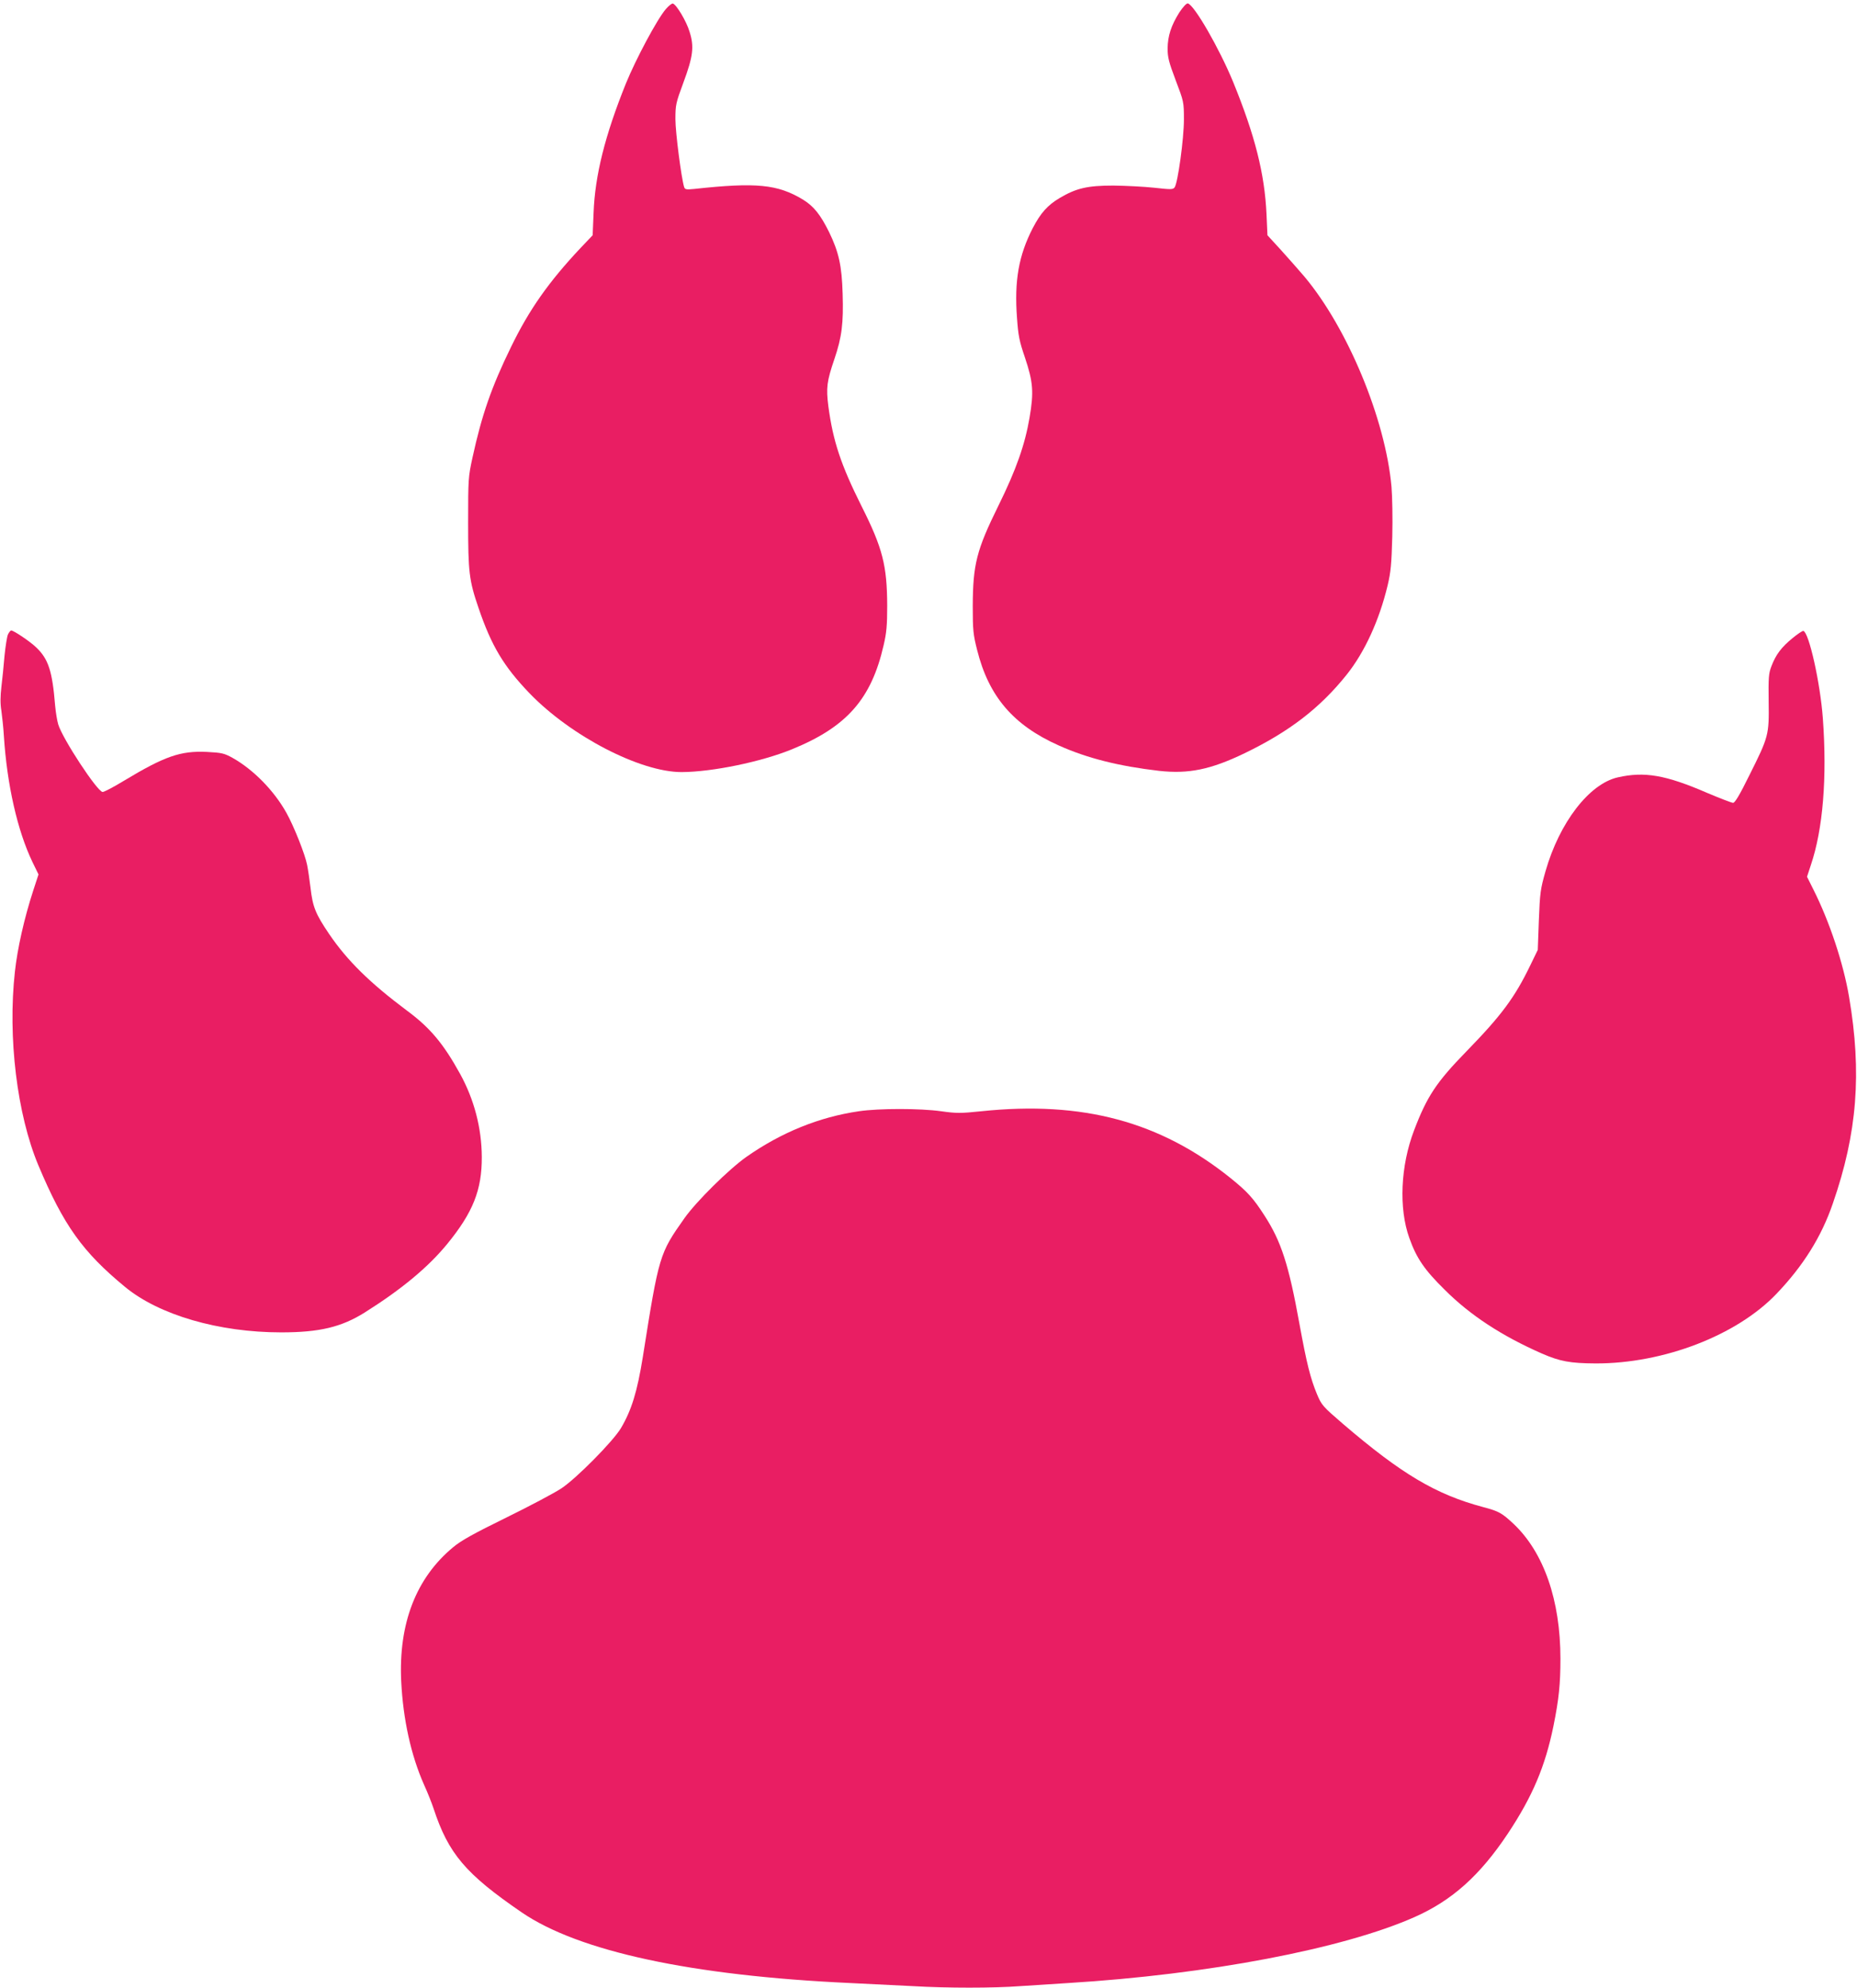
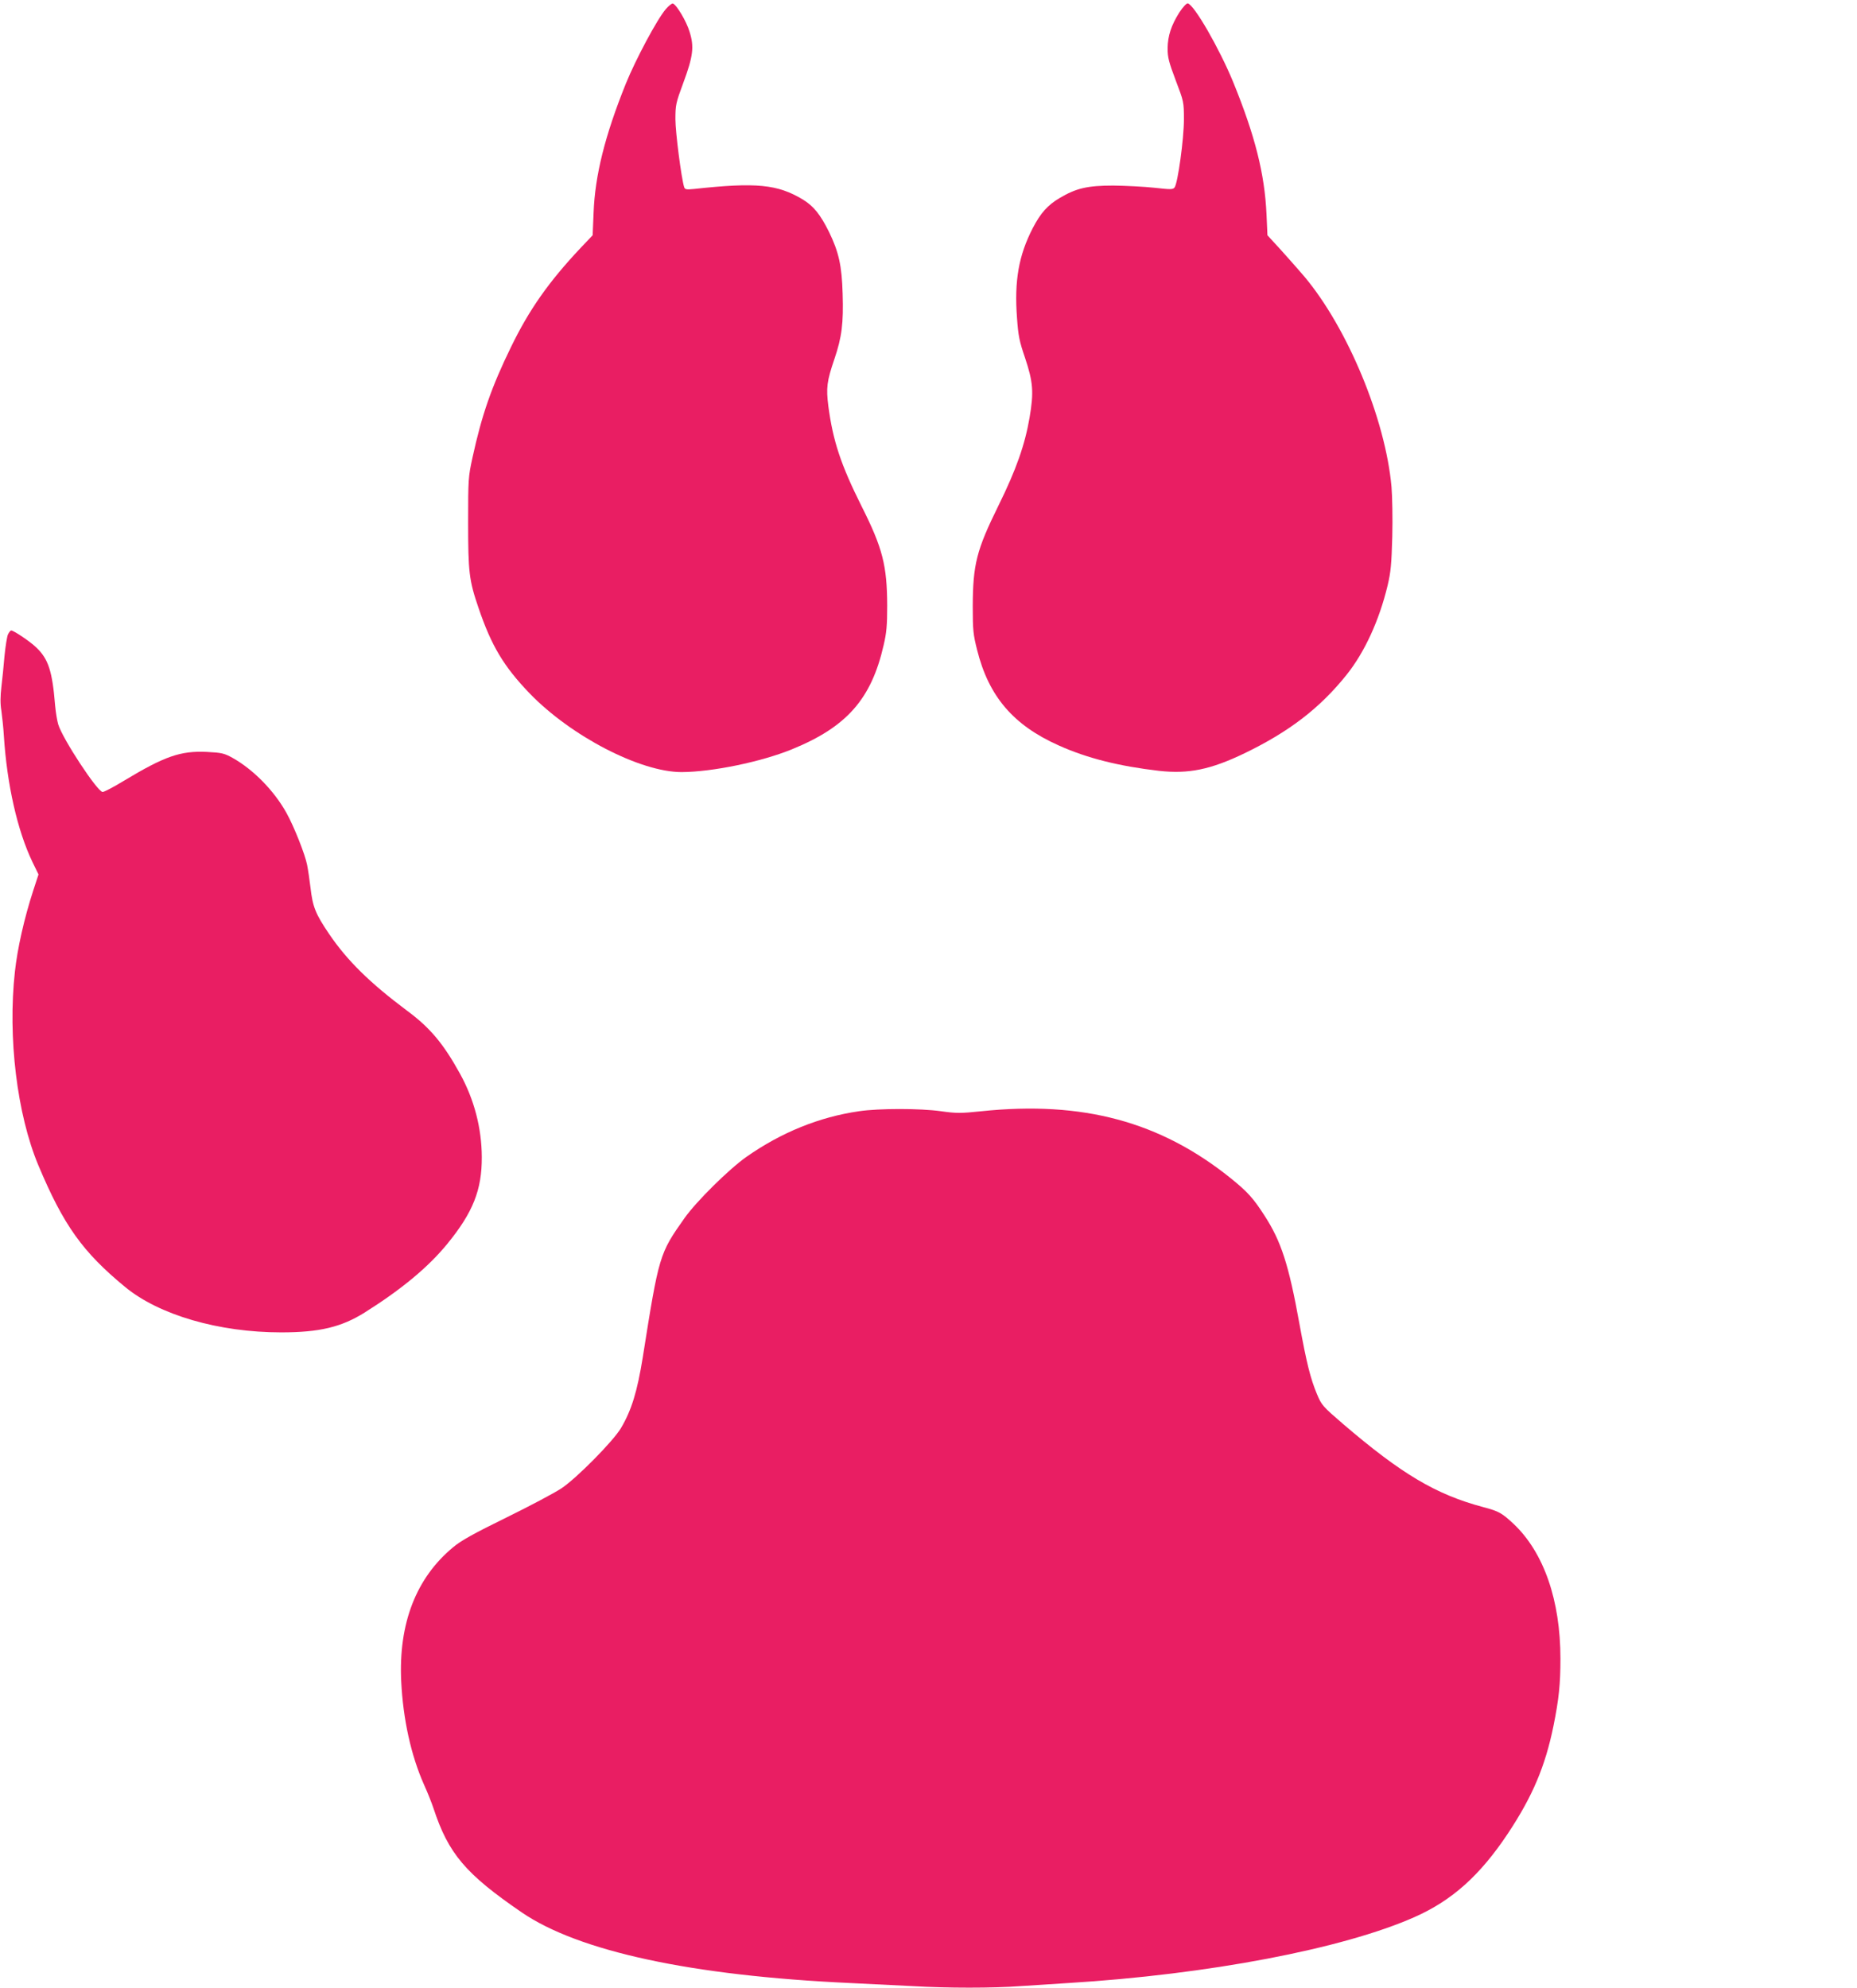
<svg xmlns="http://www.w3.org/2000/svg" version="1.0" width="1196pt" height="1280pt" viewBox="0 0 1196 1280" preserveAspectRatio="xMidYMid meet">
  <g transform="translate(0,1280) scale(0.1,-0.1)" fill="#e91e63" stroke="none">
    <path d="M4288 12741 c-56 -65 -193 -322 -257 -479 -135 -335 -199 -592 -208 -832 l-6 -145 -78 -82 c-205 -218 -331 -397 -448 -638 -126 -258 -188 -437 -248 -712 -27 -124 -28 -138 -28 -418 0 -319 6 -372 67 -550 83 -244 162 -376 328 -549 266 -276 713 -508 980 -508 198 1 513 66 711 147 353 144 511 324 590 670 19 81 23 129 23 255 -1 258 -29 370 -165 640 -134 268 -184 420 -214 644 -15 119 -10 160 39 304 48 141 59 231 53 420 -5 181 -25 269 -87 397 -56 113 -99 167 -169 210 -163 98 -299 112 -702 68 -50 -5 -58 -3 -63 13 -18 58 -56 352 -56 436 0 93 3 105 51 235 63 170 71 232 40 329 -20 67 -84 174 -107 181 -7 2 -27 -14 -46 -36z" />
    <path d="M7595 12719 c-52 -83 -74 -150 -75 -231 0 -58 8 -88 52 -205 52 -137 53 -139 53 -253 0 -123 -39 -408 -60 -437 -11 -14 -24 -14 -131 -2 -65 7 -184 13 -264 14 -166 0 -239 -17 -345 -80 -78 -46 -123 -97 -173 -193 -91 -176 -120 -340 -102 -579 8 -114 15 -150 51 -255 53 -158 58 -223 30 -387 -30 -175 -86 -335 -200 -566 -142 -288 -165 -379 -166 -650 0 -153 3 -181 28 -280 75 -300 233 -485 527 -616 183 -82 387 -133 645 -163 190 -21 332 8 550 113 288 139 486 291 658 506 116 145 210 350 264 575 21 89 25 138 30 315 3 116 0 260 -5 320 -39 436 -283 1023 -562 1355 -35 41 -103 118 -150 170 l-87 95 -6 135 c-12 262 -74 506 -214 850 -89 217 -252 500 -293 508 -9 1 -31 -23 -55 -59z" />
    <path d="M51 8714 c-6 -15 -16 -77 -22 -138 -5 -61 -14 -150 -20 -199 -7 -61 -8 -108 0 -155 5 -37 13 -110 16 -162 20 -312 87 -609 184 -811 l39 -80 -34 -104 c-58 -178 -102 -374 -118 -522 -47 -424 14 -920 151 -1247 162 -386 285 -558 558 -783 219 -181 604 -293 1006 -293 247 0 388 34 538 128 237 149 409 292 531 441 166 203 224 348 223 561 -1 186 -49 370 -140 535 -107 194 -193 297 -342 407 -238 178 -384 321 -501 493 -88 130 -106 175 -120 297 -6 51 -16 118 -22 148 -13 68 -85 249 -133 335 -80 144 -214 280 -348 355 -53 29 -68 33 -165 38 -170 8 -272 -28 -536 -187 -64 -39 -125 -71 -135 -71 -33 0 -258 342 -286 435 -7 23 -16 77 -20 121 -18 224 -44 301 -122 375 -39 38 -145 109 -161 109 -5 0 -14 -12 -21 -26z" />
-     <path d="M11544 8690 c-71 -58 -107 -106 -135 -180 -18 -46 -20 -73 -18 -229 3 -215 0 -225 -124 -473 -62 -126 -93 -178 -105 -178 -9 0 -84 29 -167 64 -268 116 -404 139 -576 100 -184 -42 -375 -290 -465 -604 -33 -116 -36 -139 -43 -316 l-7 -191 -48 -99 c-100 -207 -185 -322 -412 -555 -193 -198 -254 -290 -337 -509 -87 -228 -99 -502 -30 -693 46 -129 96 -203 227 -332 165 -165 367 -297 626 -411 117 -51 182 -63 347 -64 438 -1 910 181 1165 449 172 180 289 367 362 580 158 454 188 842 105 1331 -37 218 -126 485 -229 690 l-42 84 25 76 c78 231 105 562 77 945 -17 229 -89 550 -125 562 -6 2 -38 -20 -71 -47z" />
    <path d="M5532 5644 c-255 -37 -500 -136 -725 -294 -112 -79 -322 -286 -399 -395 -161 -228 -164 -237 -268 -894 -36 -223 -72 -341 -141 -458 -50 -84 -287 -324 -384 -388 -44 -29 -204 -114 -355 -188 -212 -104 -291 -148 -342 -191 -239 -198 -352 -492 -334 -864 12 -243 63 -476 147 -665 23 -50 50 -119 61 -152 96 -292 206 -422 568 -670 367 -251 1093 -408 2115 -455 127 -6 309 -15 405 -20 222 -13 516 -13 690 0 74 5 214 14 310 20 900 55 1769 220 2231 425 241 107 420 267 600 537 160 241 241 434 294 693 35 173 45 271 45 433 0 377 -107 684 -301 868 -76 71 -95 82 -197 109 -304 81 -526 213 -903 536 -131 113 -137 120 -167 191 -42 101 -66 196 -113 453 -69 382 -118 532 -225 697 -72 112 -109 153 -218 241 -454 365 -954 499 -1605 431 -135 -14 -160 -14 -260 0 -136 19 -399 19 -529 0z" />
  </g>
</svg>